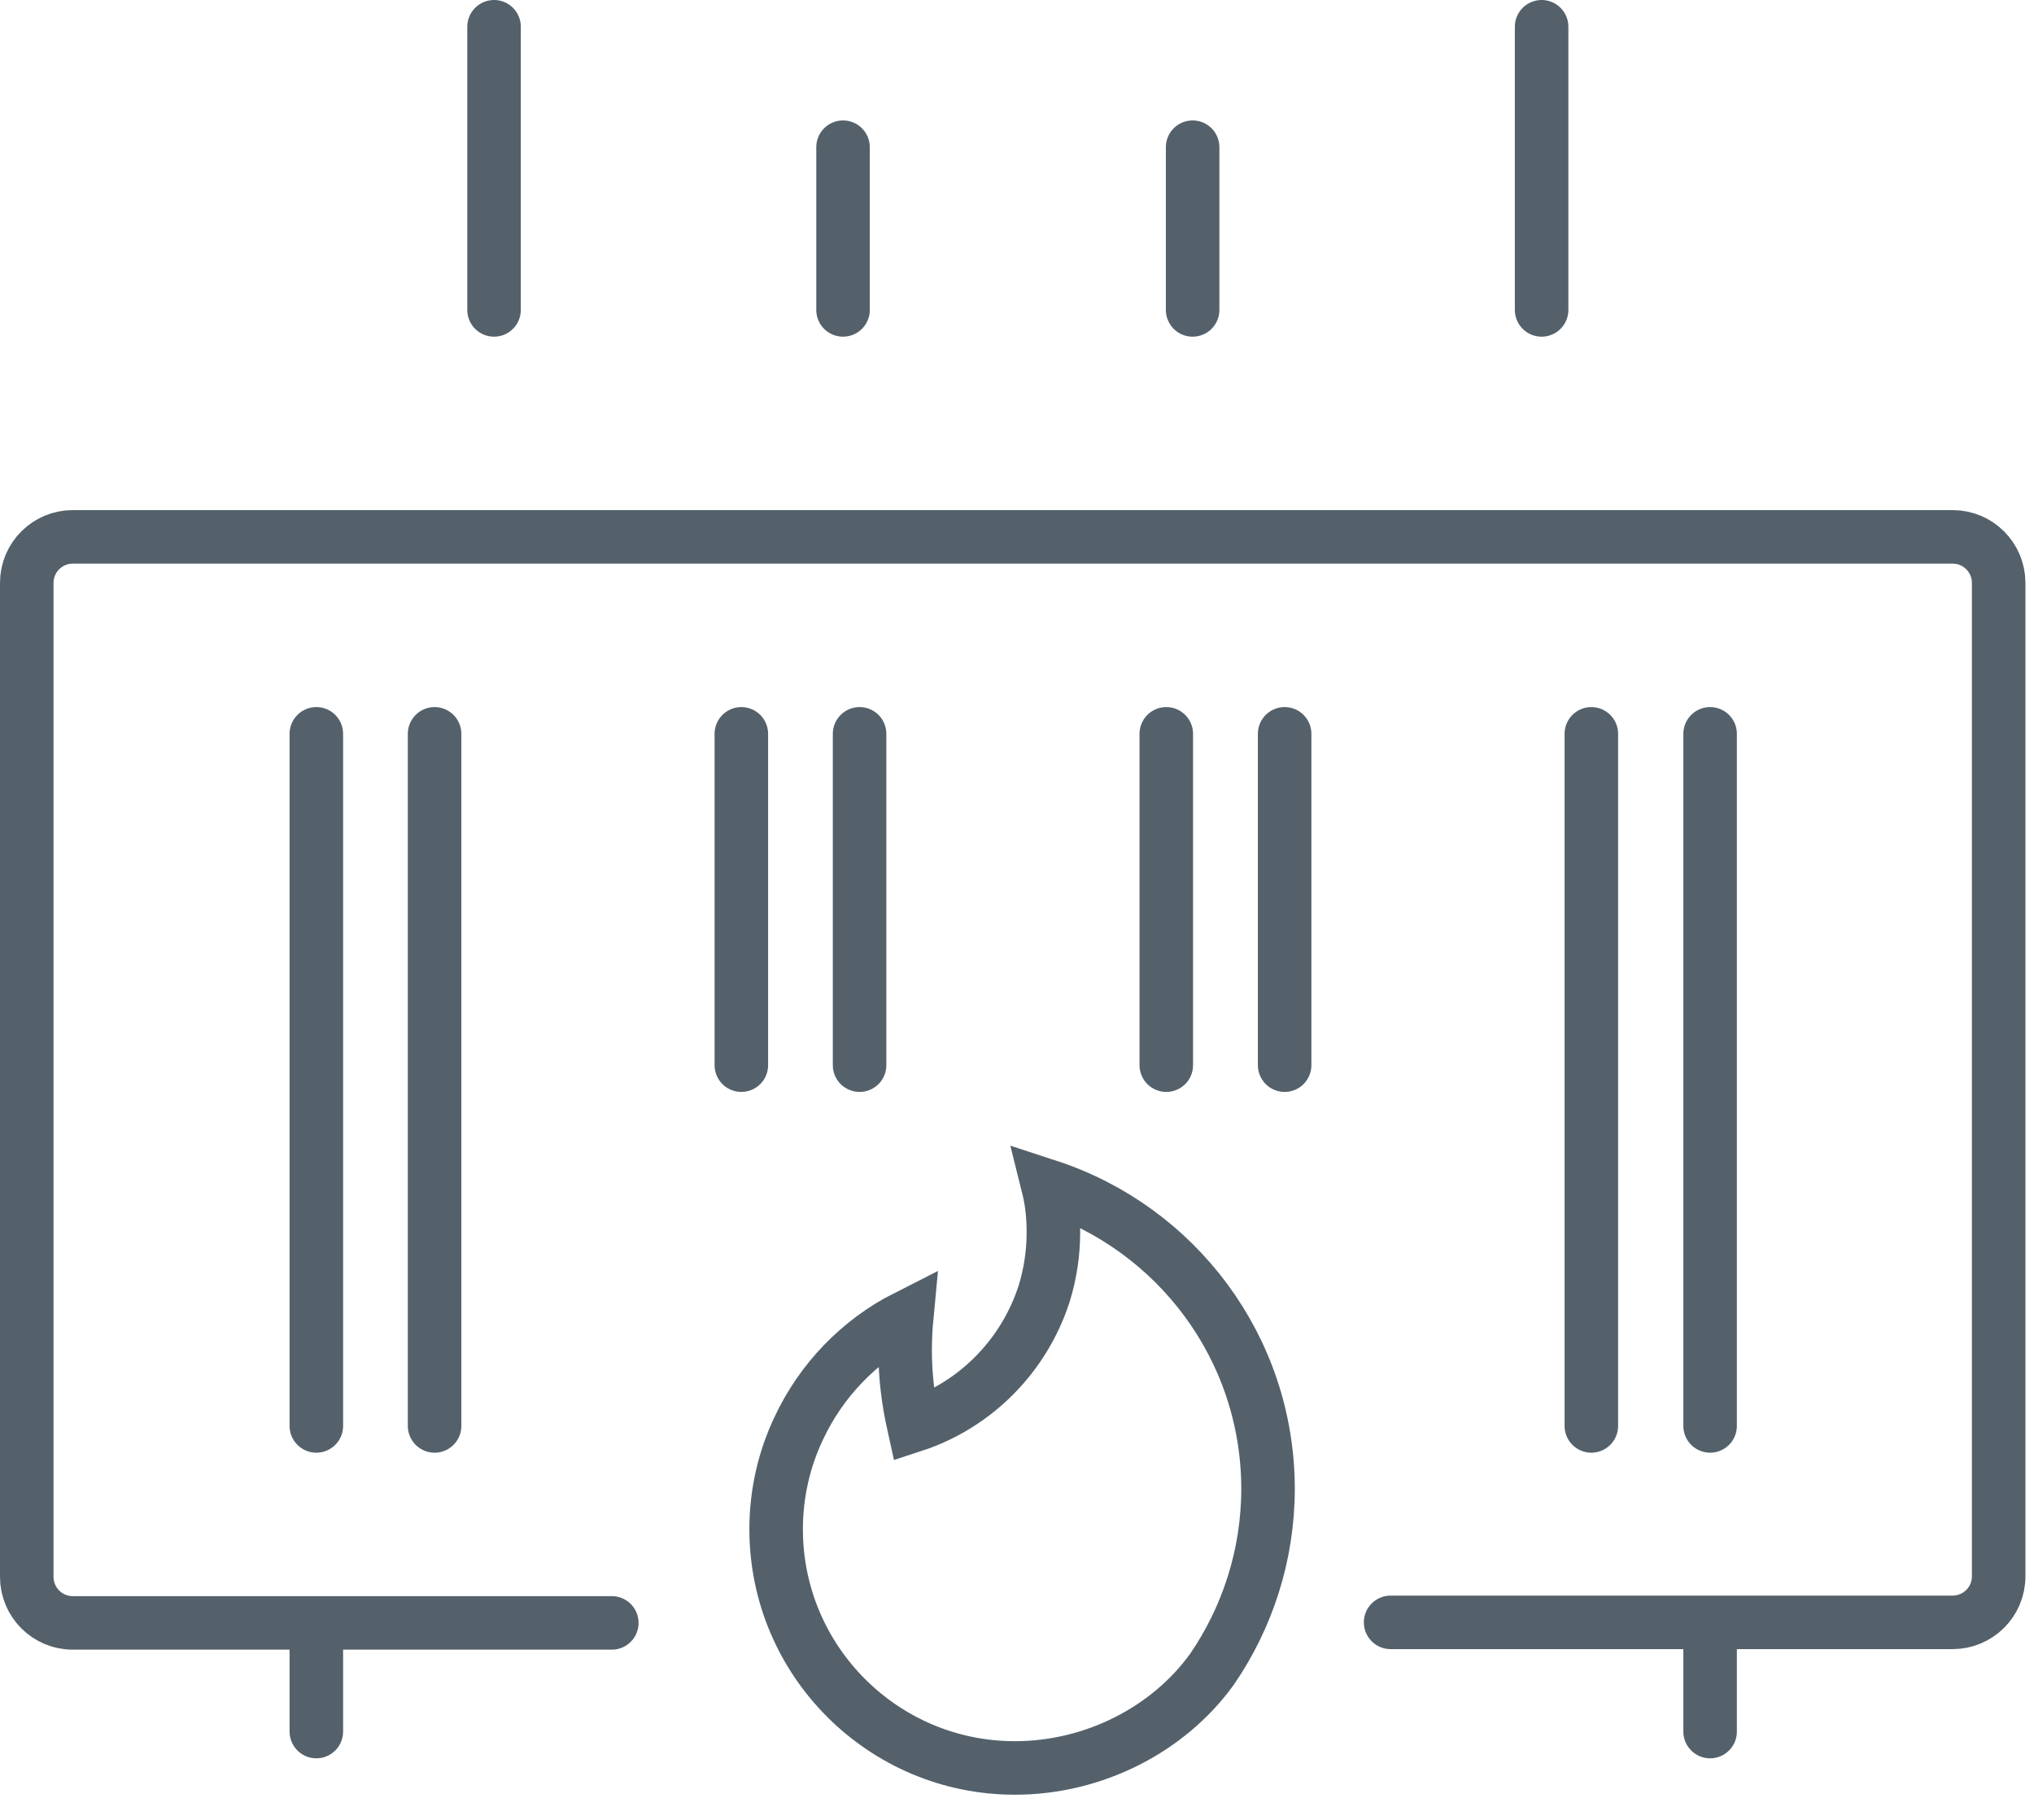
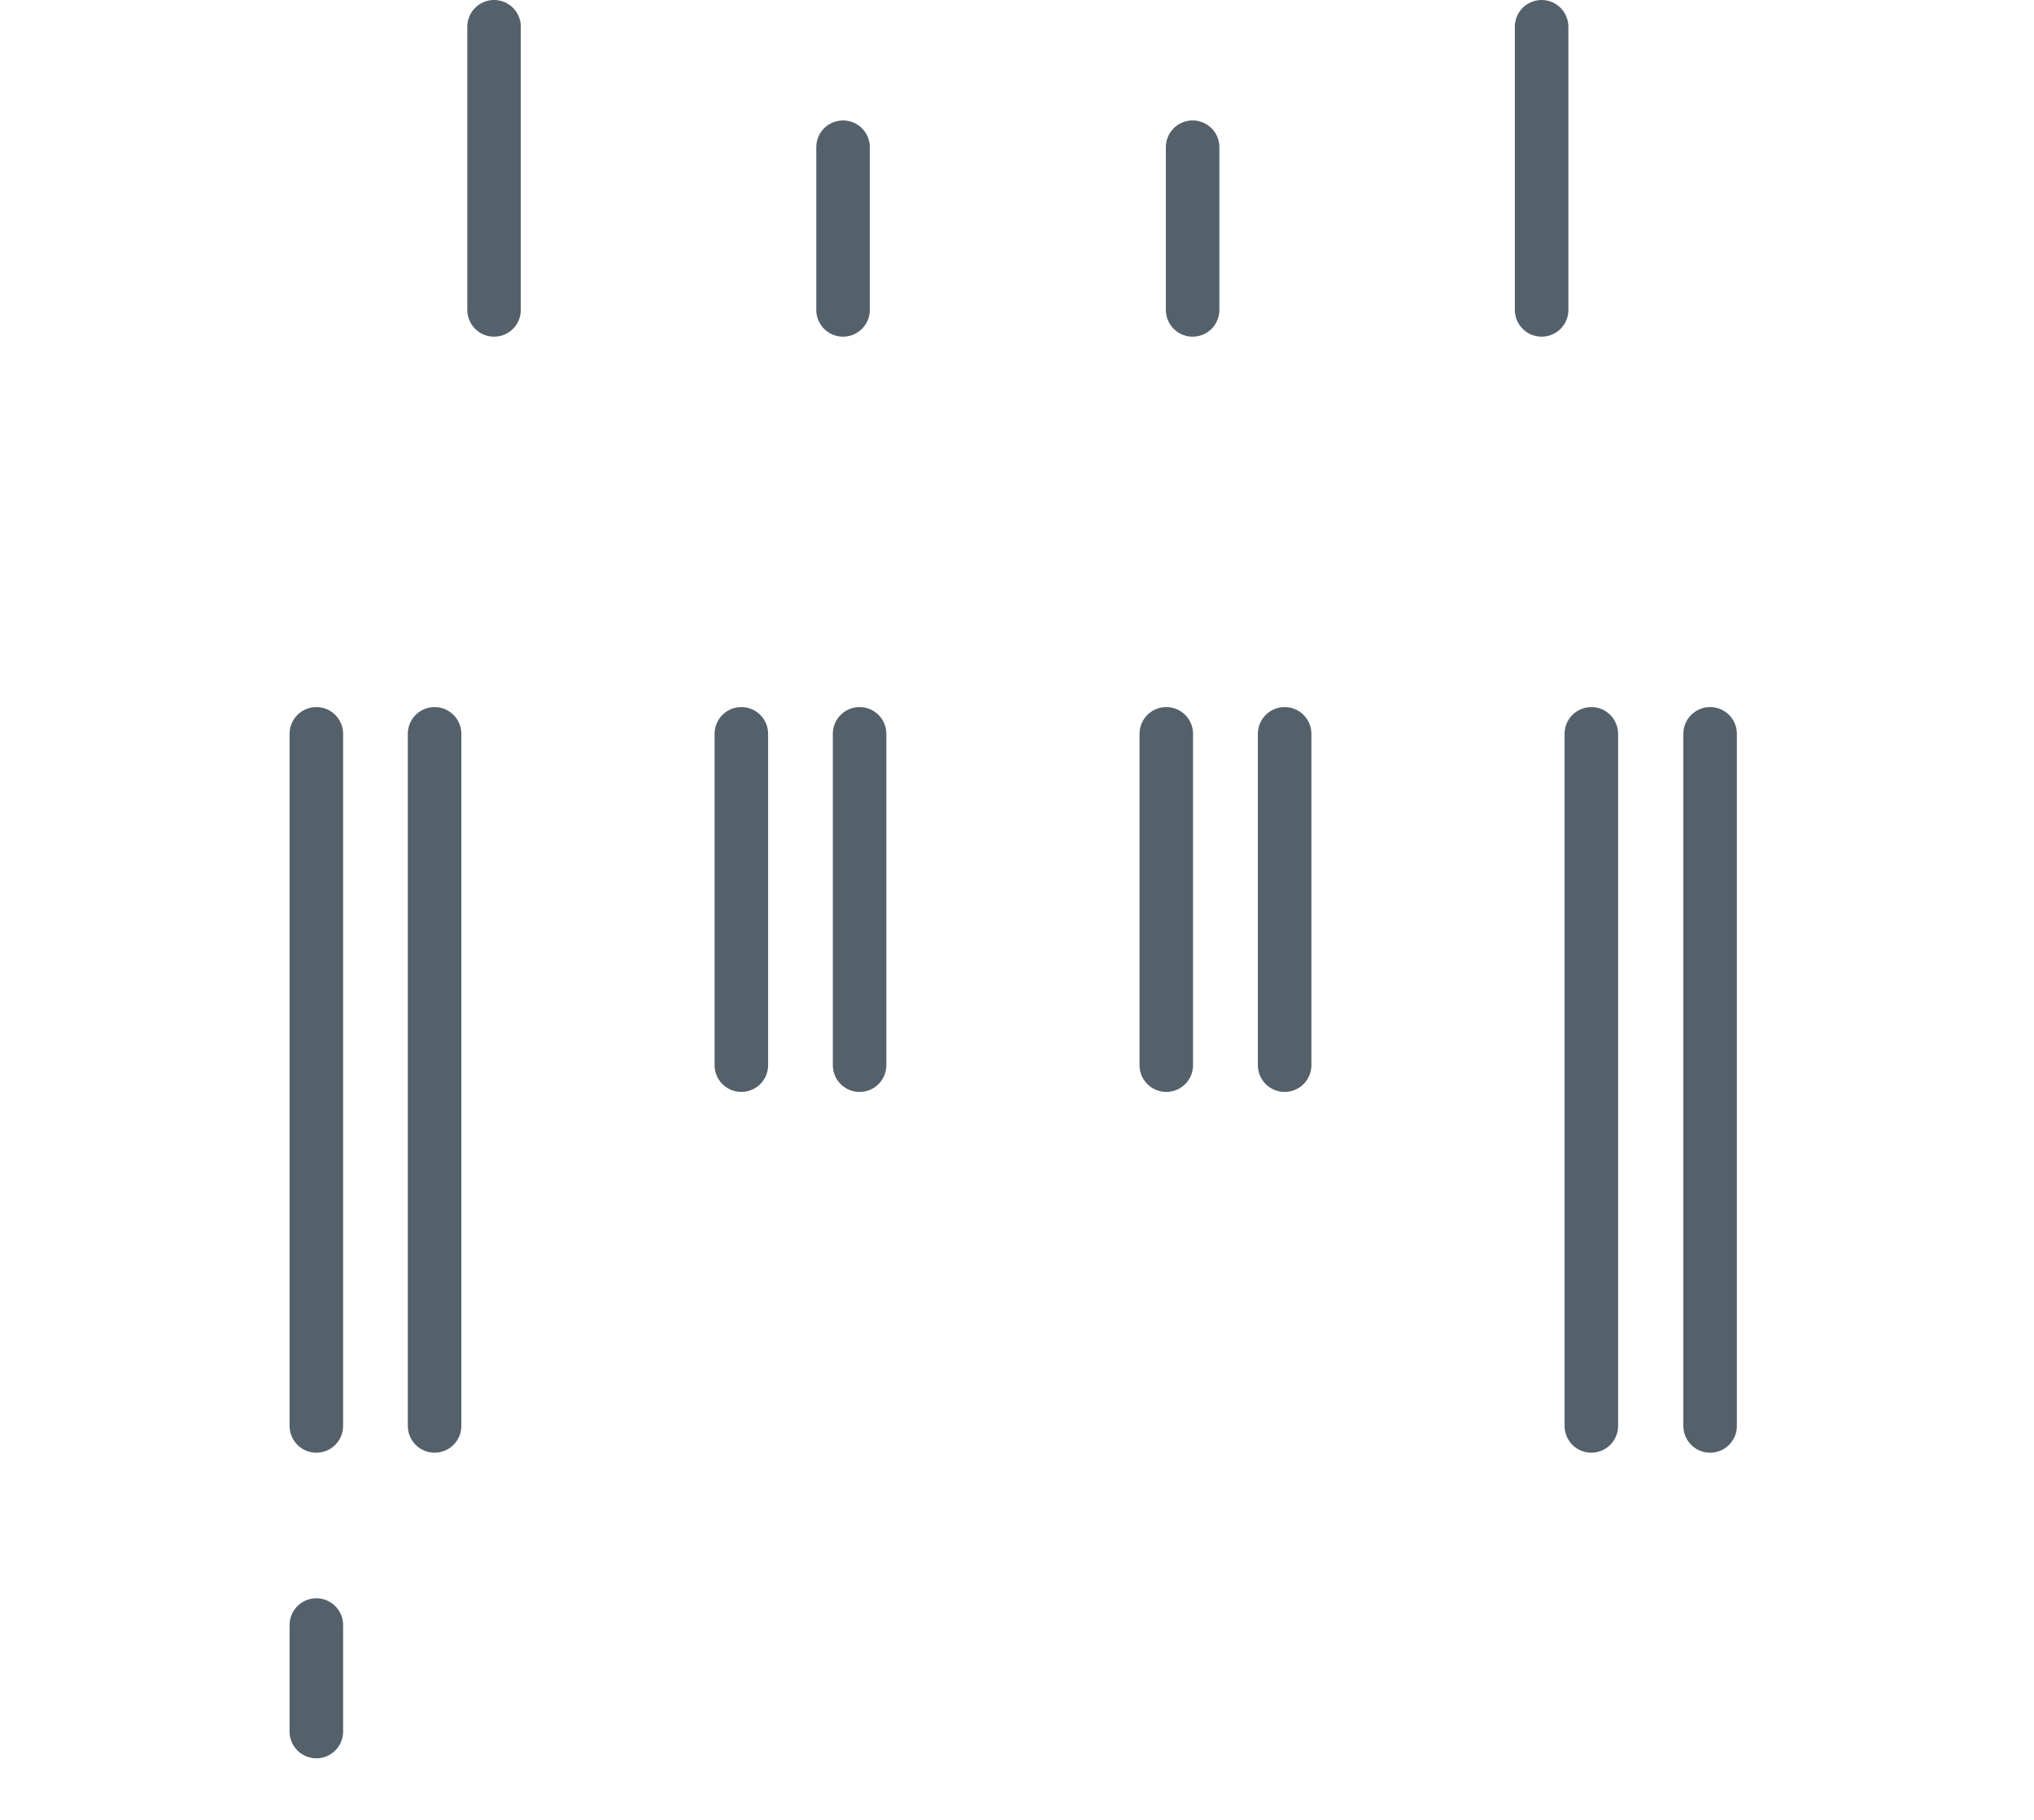
<svg xmlns="http://www.w3.org/2000/svg" width="38" height="34" viewBox="0 0 38 34" fill="none">
  <g opacity="0.8" clip-path="url(#clip0_2781_1411)">
    <path d="M28.801 5.79V0.5" stroke="#293A46" stroke-miterlimit="10" stroke-linecap="round" />
    <path d="M15.75 5.79V2.75" stroke="#293A46" stroke-miterlimit="10" stroke-linecap="round" />
    <path d="M9.23 5.79V0.5" stroke="#293A46" stroke-miterlimit="10" stroke-linecap="round" />
    <path d="M22.281 5.79V2.75" stroke="#293A46" stroke-miterlimit="10" stroke-linecap="round" />
    <path d="M5.91 32.35V30.36" stroke="#293A46" stroke-miterlimit="10" stroke-linecap="round" />
-     <path d="M31.949 32.35V30.36" stroke="#293A46" stroke-miterlimit="10" stroke-linecap="round" />
-     <path d="M11.43 30.32H1.36C0.88 30.32 0.5 29.93 0.5 29.46V10.89C0.5 10.41 0.89 10.03 1.36 10.03H36.48C36.96 10.03 37.34 10.42 37.34 10.89V29.45C37.34 29.93 36.95 30.31 36.48 30.31H25.98" stroke="#293A46" stroke-miterlimit="10" stroke-linecap="round" />
    <path d="M5.91 13.71V26.64" stroke="#293A46" stroke-miterlimit="10" stroke-linecap="round" />
    <path d="M8.119 13.71V26.64" stroke="#293A46" stroke-miterlimit="10" stroke-linecap="round" />
    <path d="M13.85 13.71V19.9" stroke="#293A46" stroke-miterlimit="10" stroke-linecap="round" />
    <path d="M16.059 13.71V19.9" stroke="#293A46" stroke-miterlimit="10" stroke-linecap="round" />
    <path d="M21.789 13.71V19.9" stroke="#293A46" stroke-miterlimit="10" stroke-linecap="round" />
    <path d="M24 13.71V19.9" stroke="#293A46" stroke-miterlimit="10" stroke-linecap="round" />
    <path d="M29.73 13.71V26.64" stroke="#293A46" stroke-miterlimit="10" stroke-linecap="round" />
    <path d="M31.949 13.71V26.64" stroke="#293A46" stroke-miterlimit="10" stroke-linecap="round" />
-     <path d="M23.69 27.81C23.69 29.06 23.3 30.23 22.64 31.19C21.83 32.31 20.44 33.03 18.96 33.03C16.5 33.03 14.5 31.03 14.5 28.57C14.5 27.9 14.65 27.26 14.92 26.69C15.34 25.79 16.05 25.05 16.94 24.6C16.92 24.81 16.91 25.02 16.91 25.24C16.91 25.72 16.97 26.18 17.07 26.63C18.23 26.25 19.14 25.32 19.51 24.16C19.62 23.8 19.68 23.42 19.68 23.02C19.68 22.72 19.65 22.44 19.58 22.16C21.97 22.94 23.69 25.18 23.69 27.82V27.81Z" stroke="#293A46" stroke-miterlimit="10" stroke-linecap="round" />
  </g>
  <defs>
    <clipPath id="clip0_2781_1411">
      <rect width="37.85" height="33.53" fill="white" />
    </clipPath>
  </defs>
</svg>